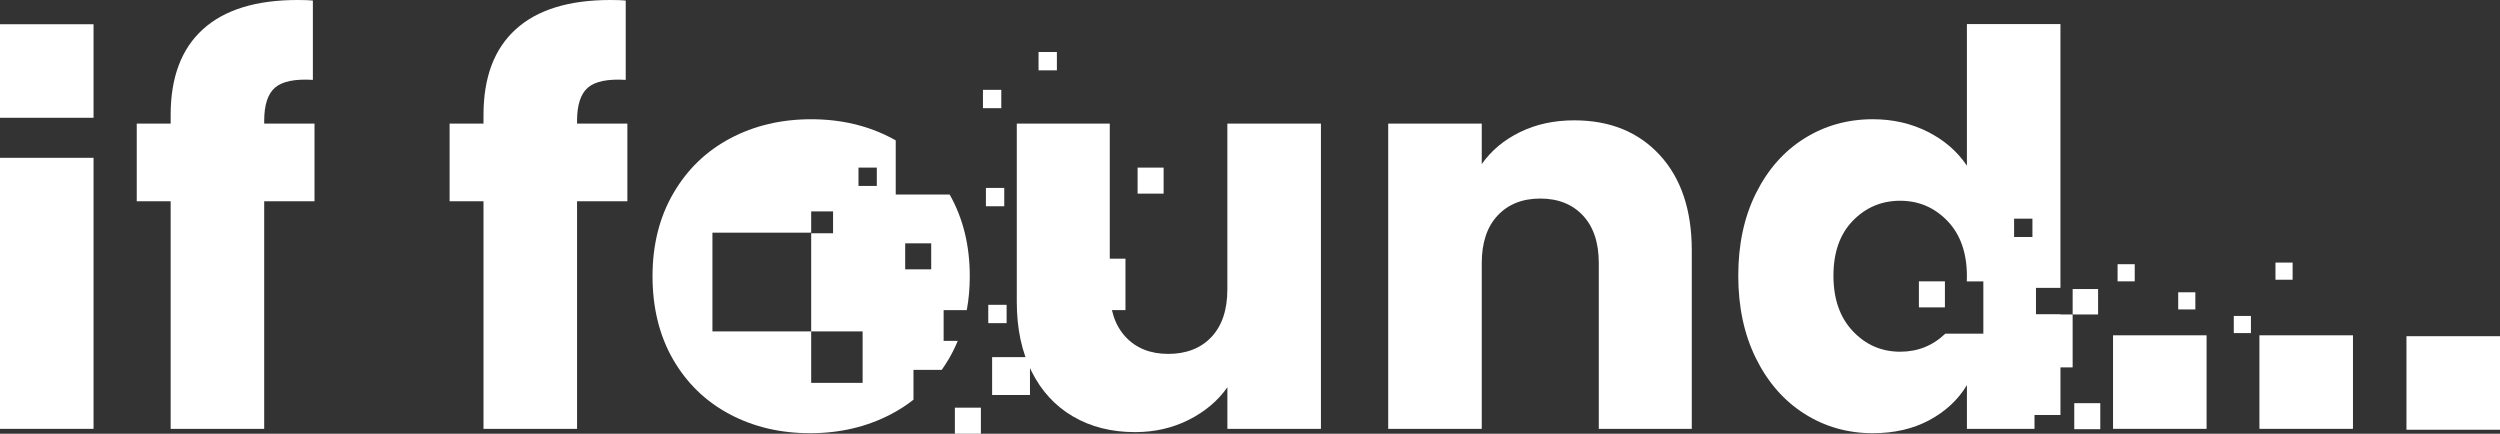
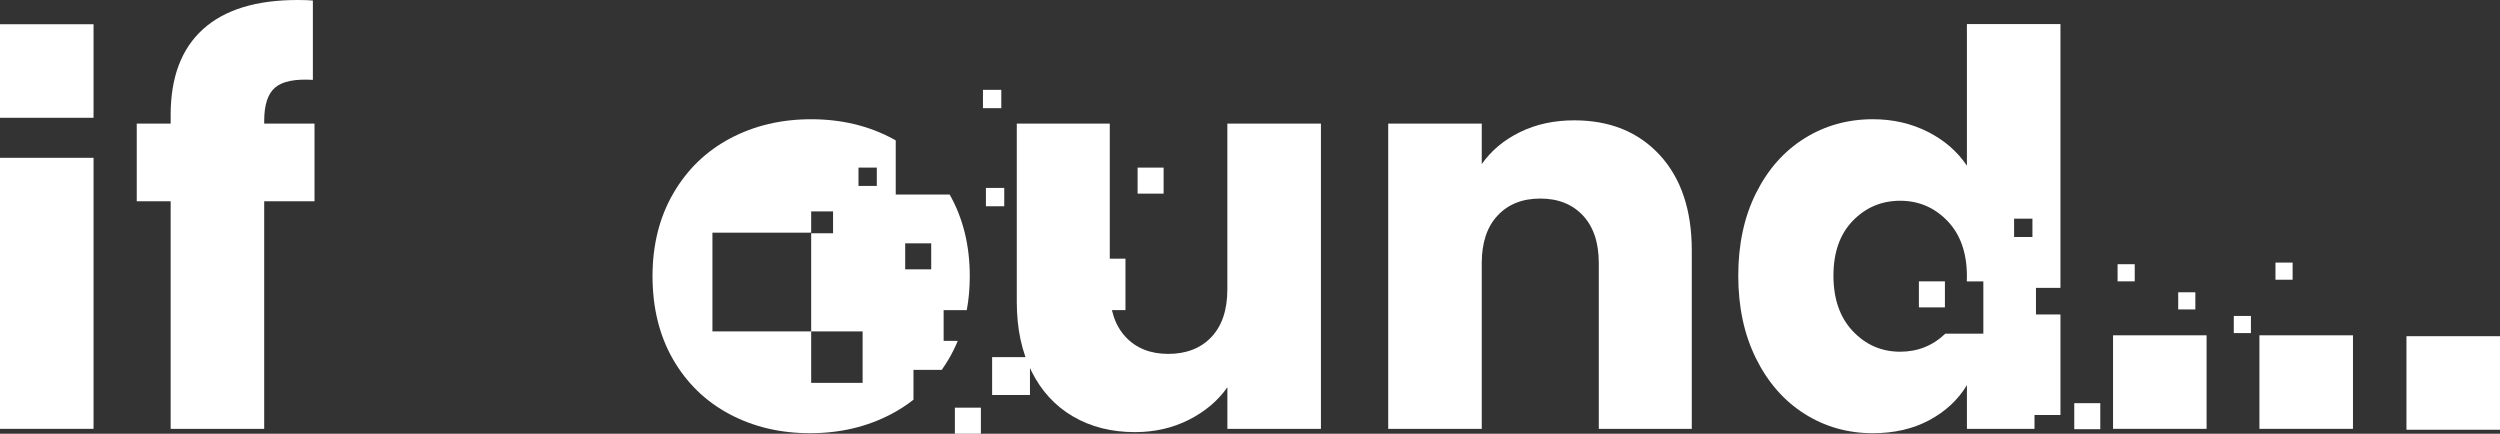
<svg xmlns="http://www.w3.org/2000/svg" id="Layer_1" viewBox="0 0 1535.7 266.42">
  <rect x="0" y="0" width="1535.7" height="266.42" fill="#333333" stroke="none" />
  <path d="M193.2,123.65h-30.91v139.78h-57.46V123.65h-20.83v-47.71h20.83v-5.38c0-23.07,6.6-40.6,19.82-52.58C137.87,6,157.25,0,182.78,0c4.25,0,7.39.12,9.41.34v48.72c-10.98-.67-18.71.9-23.18,4.7-4.48,3.81-6.72,10.64-6.72,20.5v1.68h30.91v47.71Z" style="fill:#fff;" />
-   <path d="M385.38,123.65h-30.91v139.78h-57.46V123.65h-20.83v-47.71h20.83v-5.38c0-23.07,6.6-40.6,19.82-52.58,13.21-11.98,32.59-17.98,58.13-17.98,4.25,0,7.39.12,9.41.34v48.72c-10.98-.67-18.71.9-23.18,4.7-4.48,3.81-6.72,10.64-6.72,20.5v1.68h30.91v47.71Z" style="fill:#fff;" />
  <path d="M811.42,75.94v187.49h-57.46v-25.54c-5.83,8.29-13.72,14.95-23.69,19.99-9.97,5.04-21,7.56-33.1,7.56-14.34,0-27-3.19-37.97-9.58-10.98-6.38-19.49-15.62-25.54-27.72-6.05-12.1-9.07-26.32-9.07-42.67v-109.54h57.12v101.81c0,12.55,3.24,22.29,9.74,29.23,6.49,6.95,15.23,10.42,26.21,10.42s20.04-3.47,26.54-10.42c6.5-6.94,9.74-16.68,9.74-29.23v-101.81h57.46Z" style="fill:#fff;" />
  <path d="M1019.57,95.26c13.1,14.23,19.66,33.77,19.66,58.63v109.54h-57.12v-101.81c0-12.54-3.25-22.29-9.74-29.23-6.5-6.94-15.24-10.42-26.21-10.42s-19.71,3.48-26.21,10.42c-6.5,6.95-9.74,16.69-9.74,29.23v101.81h-57.46V75.94h57.46v24.86c5.82-8.29,13.66-14.84,23.52-19.66,9.85-4.81,20.94-7.22,33.26-7.22,21.95,0,39.48,7.11,52.58,21.34Z" style="fill:#fff;" />
  <rect y="14.89" width="57.46" height="57.46" style="fill:#fff;" />
  <rect y="96.94" width="57.46" height="166.49" style="fill:#fff;" />
  <rect x="1298" y="205.97" width="57.46" height="57.46" style="fill:#fff;" />
  <rect x="1387.92" y="205.97" width="57.46" height="57.46" style="fill:#fff;" />
  <rect x="1478.24" y="206.52" width="57.46" height="57.46" style="fill:#fff;" />
  <rect x="1178.74" y="172.83" width="15.98" height="15.98" style="fill:#fff;" />
-   <rect x="1273.19" y="177.55" width="15.62" height="15.62" style="fill:#fff;" />
-   <rect x="1240.67" y="193.17" width="32.51" height="32.51" style="fill:#fff;" />
  <rect x="1300.79" y="162.3" width="10.53" height="10.53" style="fill:#fff;" />
  <rect x="1274.18" y="247.66" width="15.98" height="15.98" style="fill:#fff;" />
  <rect x="1338.03" y="179.55" width="10.53" height="10.53" style="fill:#fff;" />
  <rect x="1372.17" y="194.08" width="10.53" height="10.53" style="fill:#fff;" />
  <rect x="1397.78" y="161.3" width="10.53" height="10.53" style="fill:#fff;" />
  <path d="M1250.66,193.17v-16.35h15.03V14.78h-57.46v87.02c-5.83-8.74-13.83-15.68-24.02-20.83-10.2-5.15-21.45-7.73-33.77-7.73-15.46,0-29.46,3.92-42,11.76-12.55,7.84-22.46,19.04-29.74,33.6-7.28,14.56-10.92,31.47-10.92,50.74s3.64,36.24,10.92,50.9c7.28,14.67,17.19,25.99,29.74,33.94,12.54,7.95,26.54,11.93,42,11.93,13.21,0,24.81-2.69,34.78-8.06,9.96-5.38,17.64-12.54,23.02-21.5v26.88h41.52v-8.5h15.94v-61.75h-15.03ZM1218.33,204.98h-23.39c-7.69,7.38-16.92,11.07-27.7,11.07-11.42,0-21.12-4.2-29.06-12.6-7.95-8.4-11.93-19.77-11.93-34.1s3.97-25.59,11.93-33.77c7.95-8.17,17.64-12.26,29.06-12.26s21.11,4.15,29.06,12.43c7.95,8.29,11.93,19.6,11.93,33.94,0,1.07-.03,2.12-.07,3.15h10.17v32.15ZM1248.48,145.59h-11.26v-11.26h11.26v11.26Z" style="fill:#fff;" />
  <path d="M561.13,227.19h17.37c1.5-2.12,2.93-4.32,4.28-6.61,2.11-3.59,3.96-7.32,5.55-11.19h-8.68v-18.89h14.22c1.23-6.61,1.84-13.56,1.84-20.82,0-18.95-4.13-35.68-12.37-50.19h-33.11v-33.25c-.74-.42-1.48-.83-2.23-1.23-14.78-7.84-31.36-11.76-49.73-11.76s-34.94,3.92-49.73,11.76c-14.78,7.84-26.43,19.1-34.94,33.77-8.52,14.67-12.77,31.64-12.77,50.9s4.2,36.51,12.6,51.07c8.4,14.56,19.93,25.76,34.61,33.6,14.67,7.84,31.19,11.76,49.56,11.76s35-3.92,49.9-11.76c4.88-2.57,9.42-5.51,13.63-8.82v-18.34ZM529.89,235.18h-31.6v-31.6h-60.66v-60.66h60.66v-13.08h13.44v13.44h-13.44v60.3h31.6v31.6ZM538.61,114.22h-11.26v-11.26h11.26v11.26ZM556.04,149.46h15.98v15.98h-15.98v-15.98Z" style="fill:#fff;" />
  <rect x="586.56" y="250.44" width="15.98" height="15.98" style="fill:#fff;" />
  <rect x="698.8" y="102.96" width="15.98" height="15.98" style="fill:#fff;" />
  <rect x="659.75" y="158.9" width="31.6" height="31.6" style="fill:#fff;" />
  <rect x="609.44" y="219.38" width="23.25" height="23.25" style="fill:#fff;" />
-   <rect x="607.08" y="187.24" width="11.26" height="11.26" style="fill:#fff;" />
  <rect x="605.63" y="115.44" width="11.26" height="11.26" style="fill:#fff;" />
  <rect x="603.81" y="55.19" width="11.26" height="11.26" style="fill:#fff;" />
-   <rect x="637.96" y="31.95" width="11.26" height="11.26" style="fill:#fff;" />
</svg>